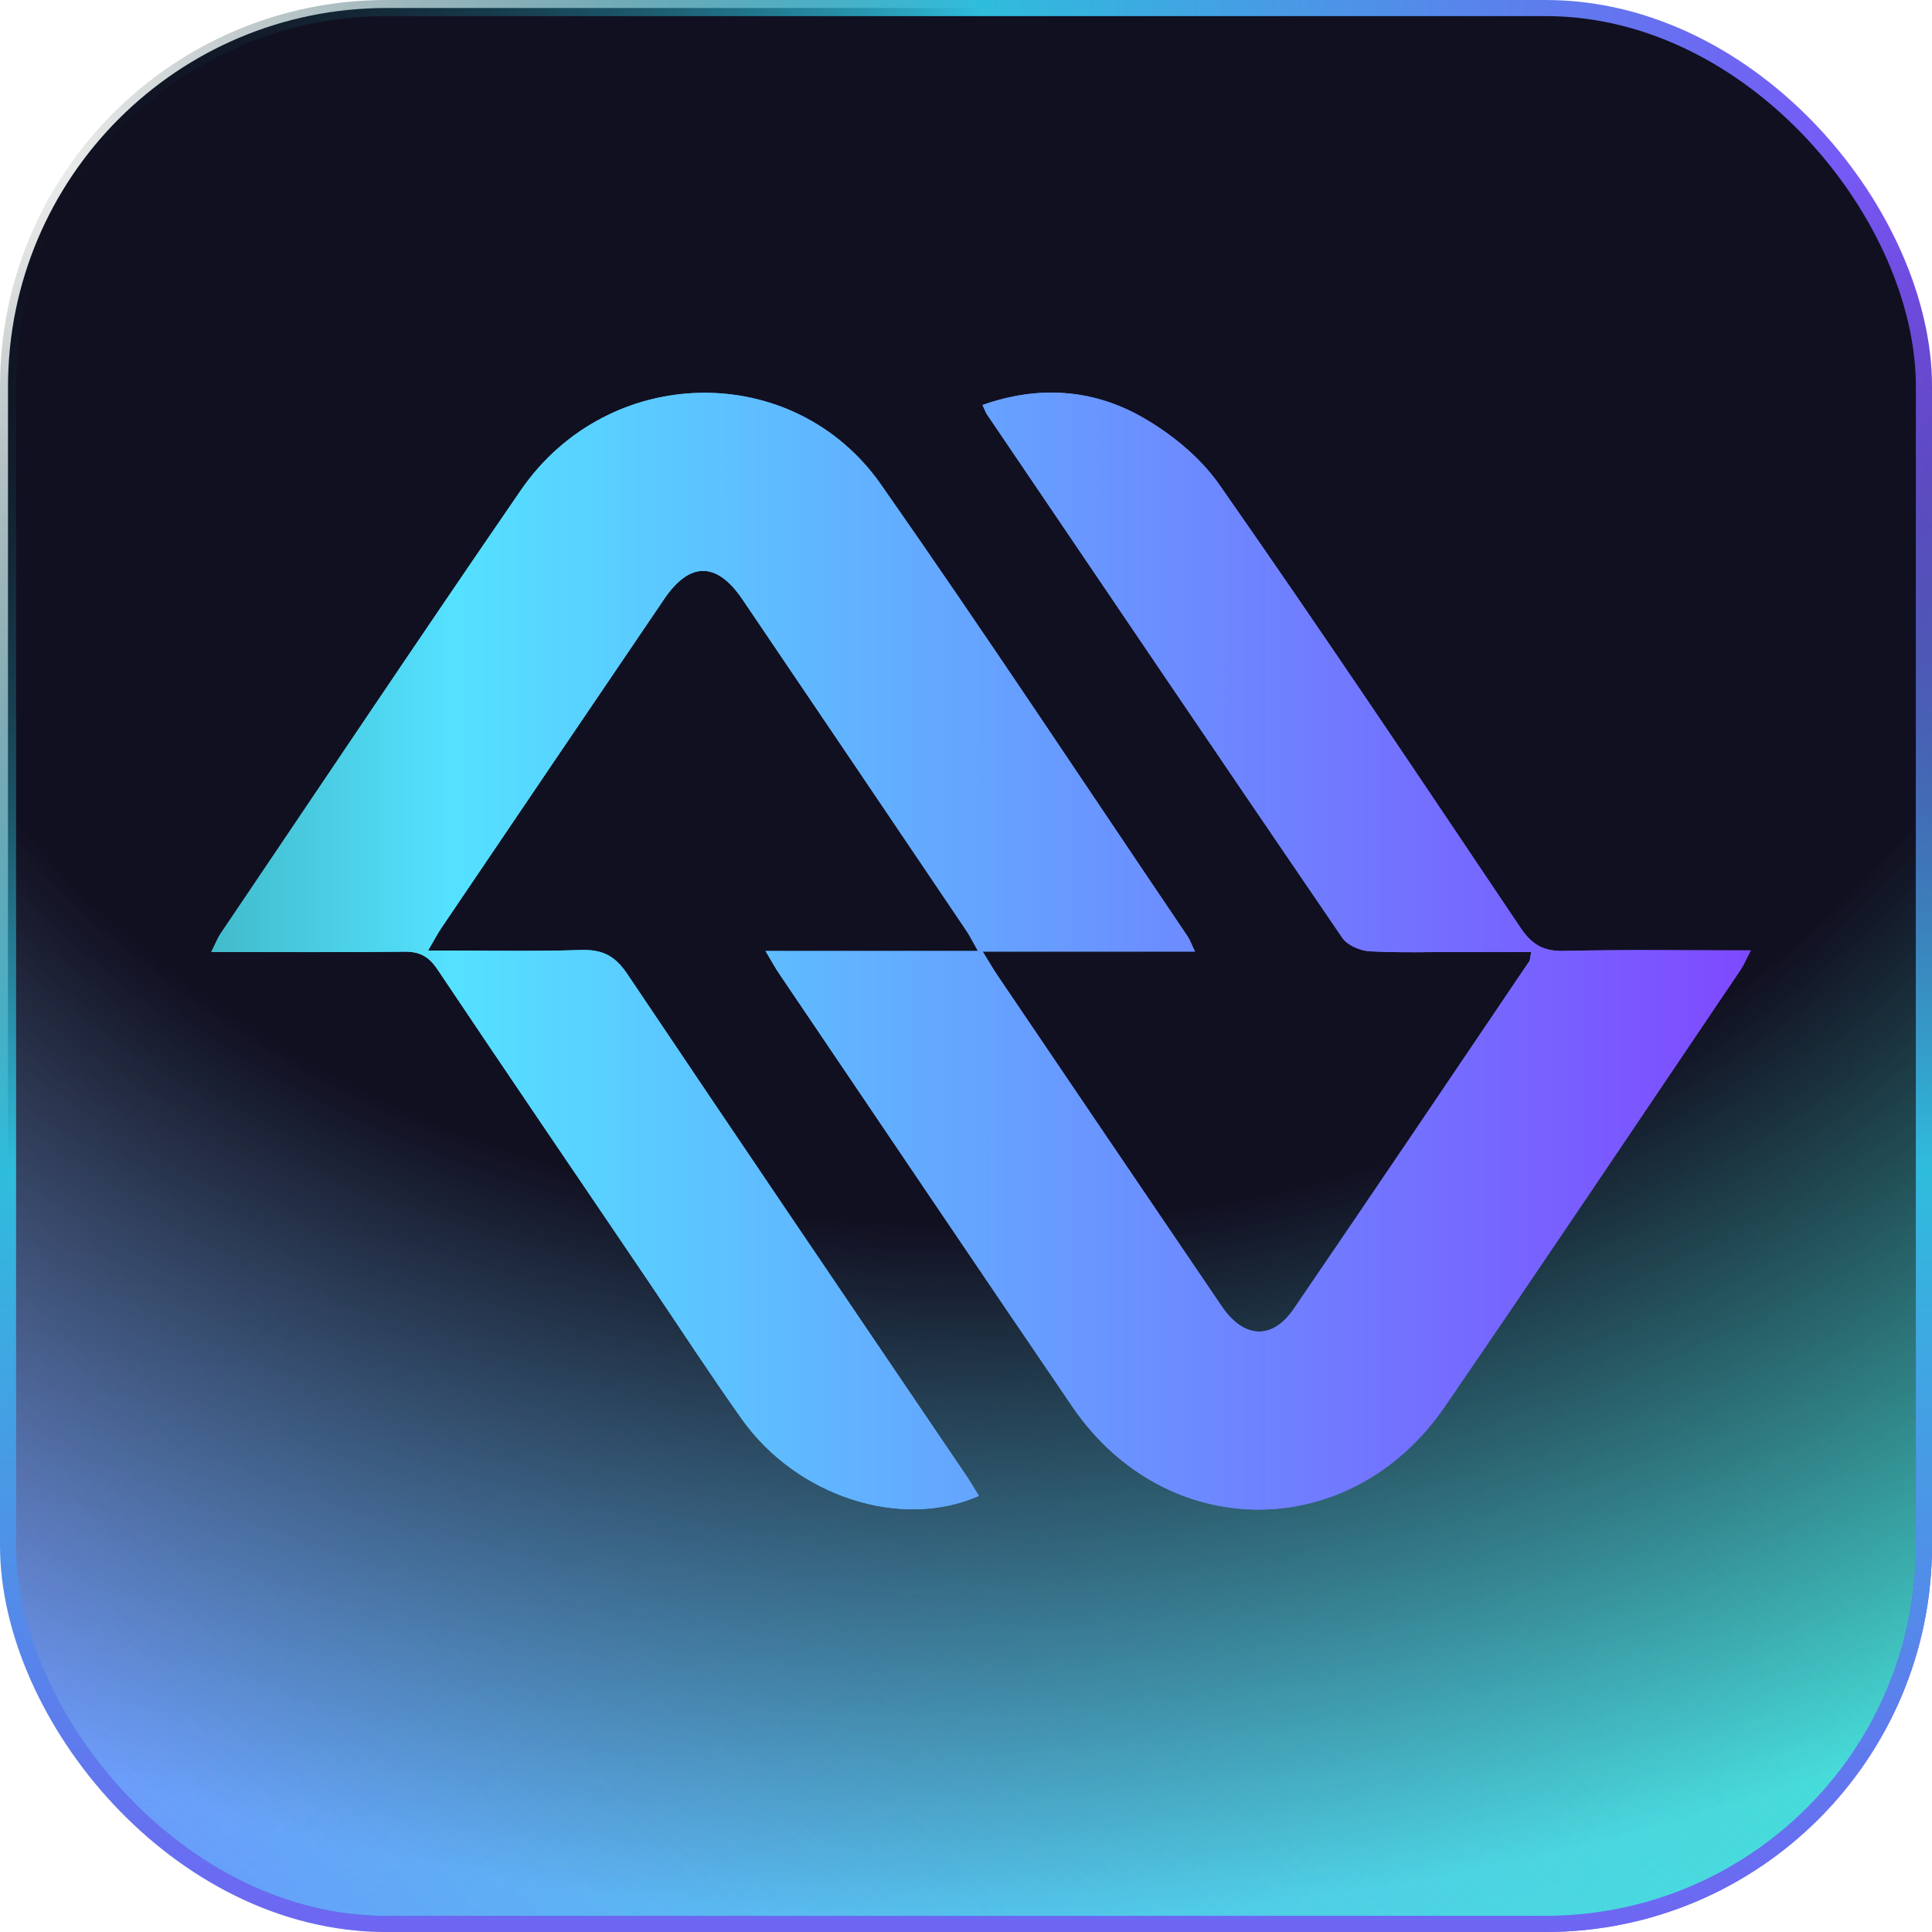
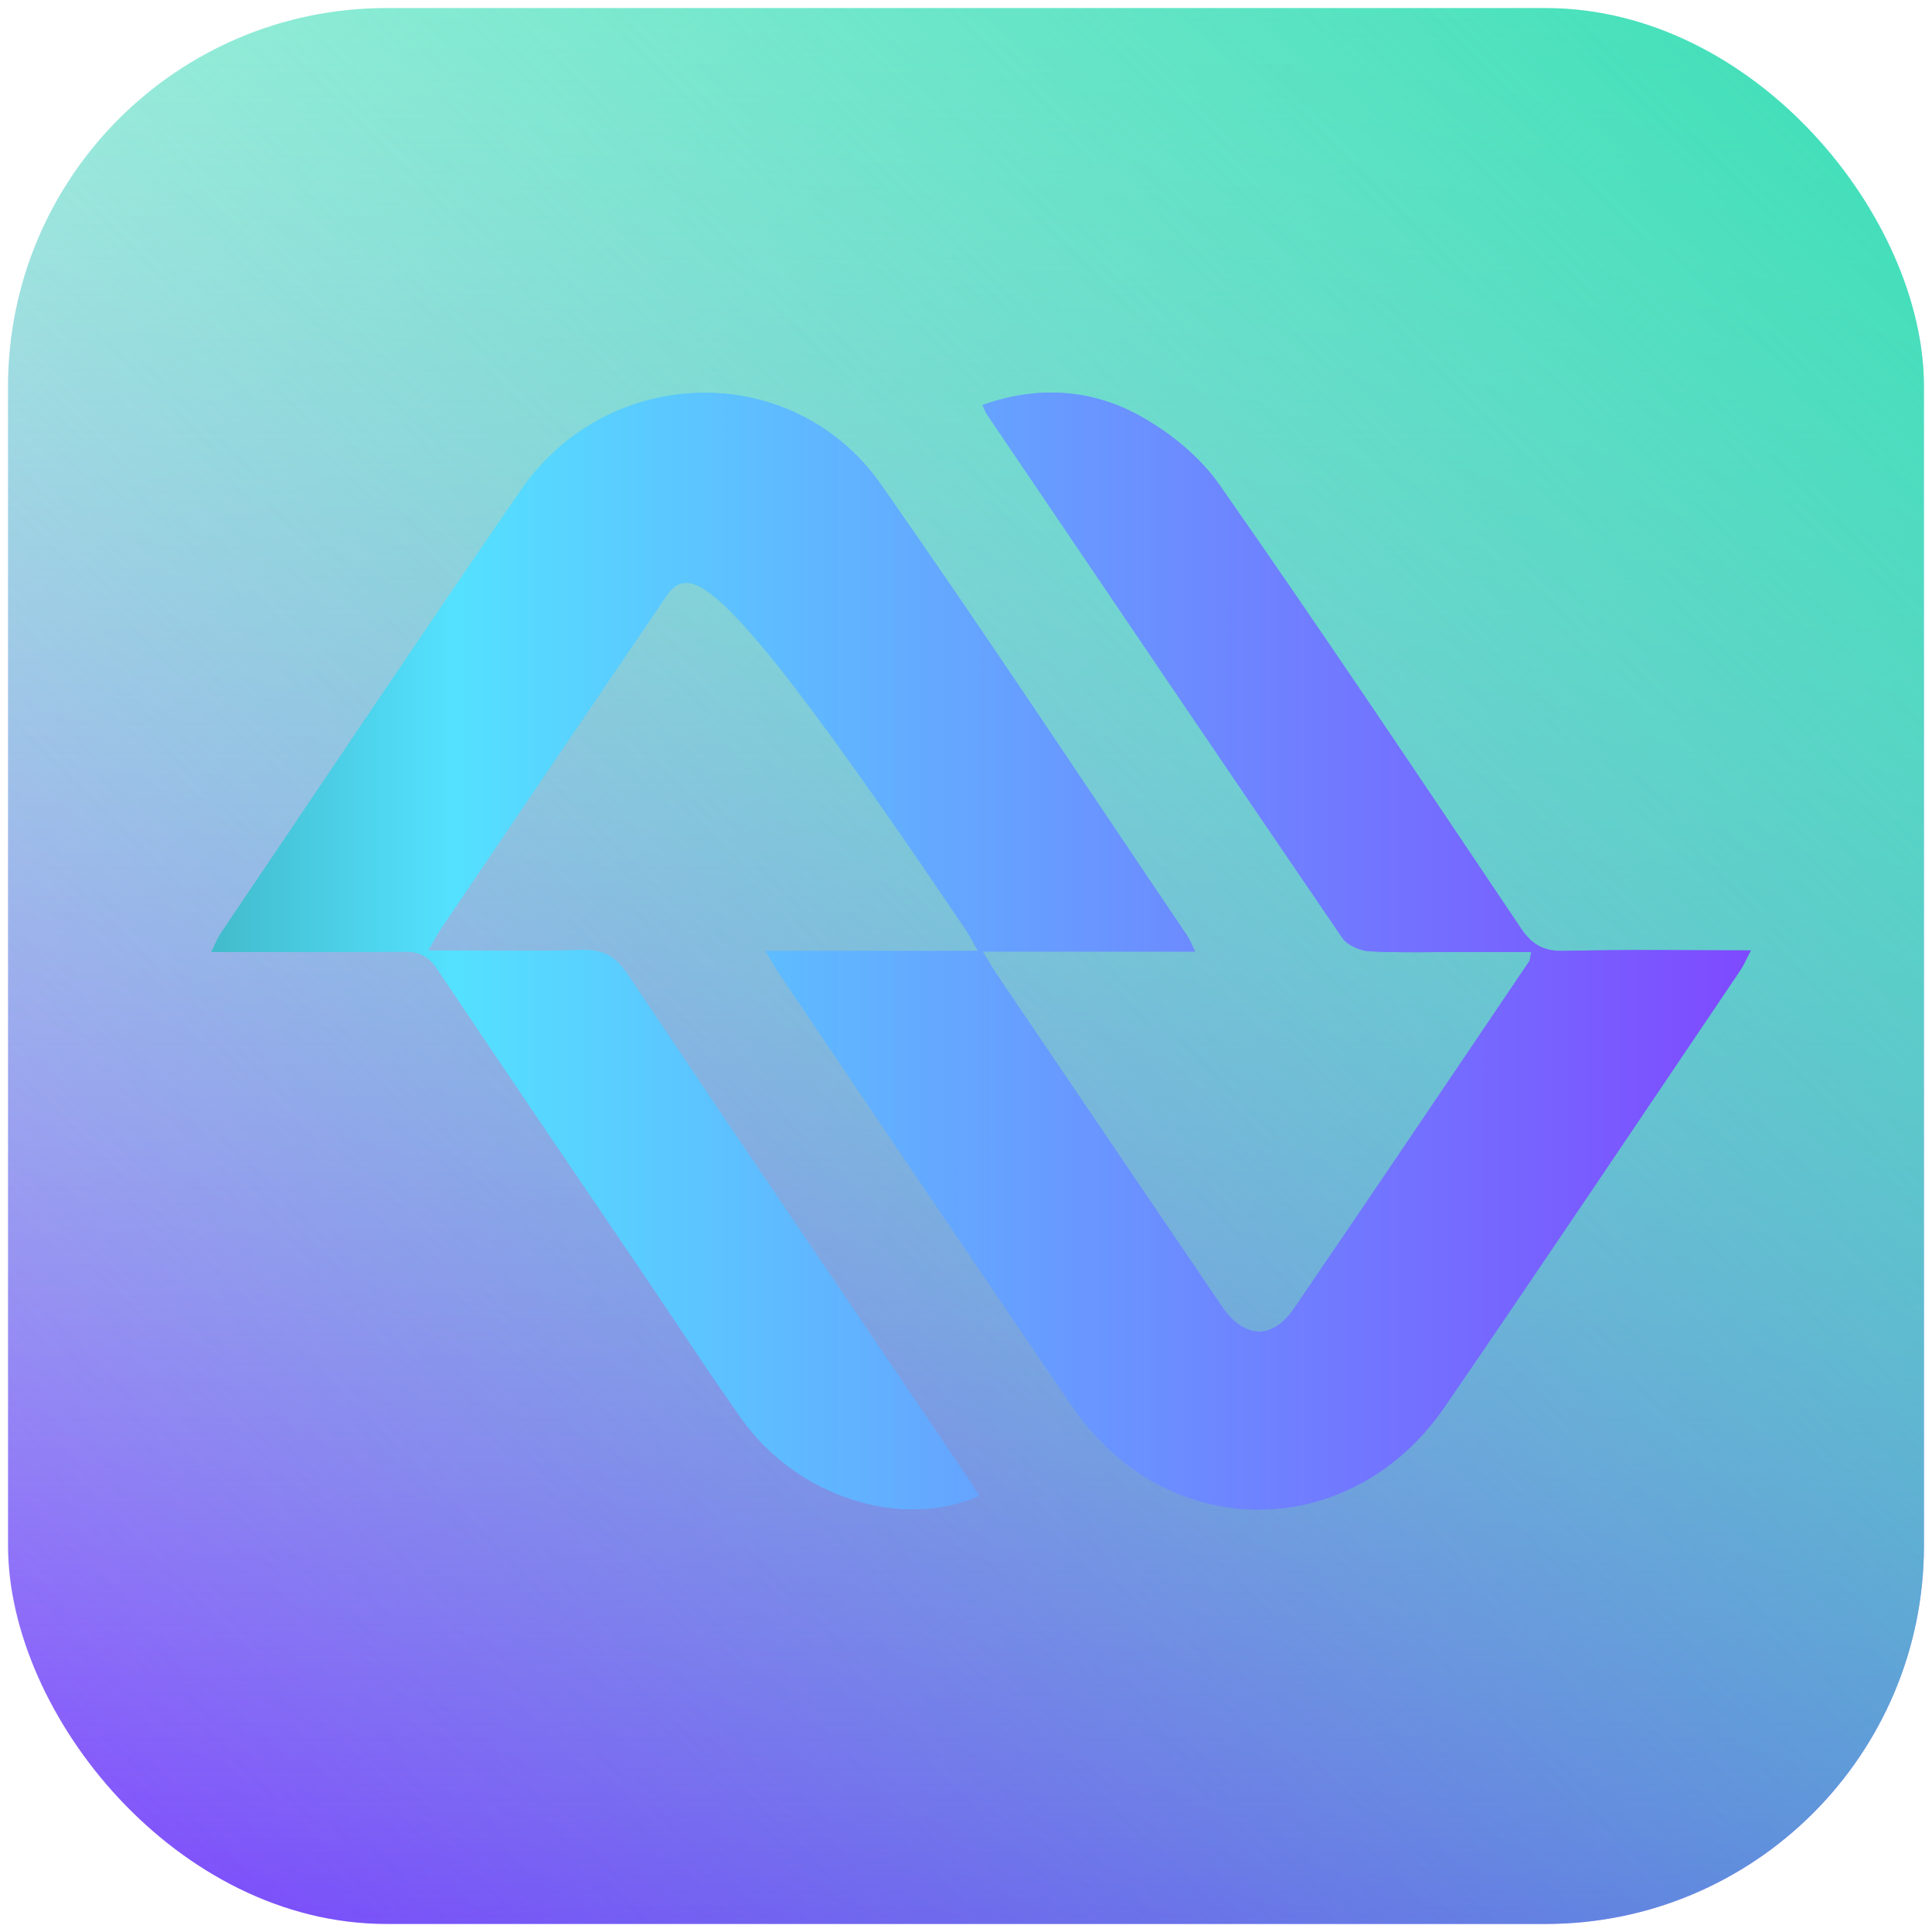
<svg xmlns="http://www.w3.org/2000/svg" width="24" height="24" viewBox="0 0 24 24" fill="none">
  <rect x="0.1" y="0.1" width="23.8" height="23.8" rx="4.7" fill="url(#paint0_linear_2009_706)" />
-   <rect x="0.1" y="0.1" width="23.8" height="23.8" rx="4.7" fill="url(#paint1_linear_2009_706)" />
  <rect x="0.1" y="0.1" width="23.8" height="23.8" rx="4.7" fill="url(#paint2_linear_2009_706)" />
-   <rect x="0.1" y="0.1" width="23.8" height="23.8" rx="4.7" fill="url(#paint3_radial_2009_706)" />
-   <rect x="0.1" y="0.1" width="23.8" height="23.8" rx="4.7" stroke="url(#paint4_linear_2009_706)" stroke-width="0.2" />
-   <rect x="0.1" y="0.1" width="23.8" height="23.8" rx="4.7" stroke="url(#paint5_linear_2009_706)" stroke-width="0.2" />
  <g filter="url(#filter0_f_2009_706)">
-     <path d="M12.162 18.582C11.195 19.009 9.899 18.591 9.215 17.628C8.816 17.066 8.44 16.487 8.054 15.916C7.18 14.626 6.302 13.338 5.435 12.043C5.327 11.882 5.214 11.819 5.02 11.822C4.237 11.832 3.455 11.825 2.625 11.825C2.673 11.73 2.7 11.658 2.742 11.595C3.983 9.758 5.214 7.916 6.47 6.09C7.556 4.511 9.856 4.465 10.945 6.02C12.24 7.871 13.484 9.755 14.749 11.626C14.782 11.674 14.801 11.731 14.845 11.82H12.207C12.29 11.955 12.339 12.04 12.394 12.121C13.321 13.491 14.248 14.861 15.178 16.229C15.451 16.63 15.805 16.649 16.071 16.26C17.052 14.824 18.024 13.382 18.997 11.941C19.008 11.926 19.006 11.902 19.022 11.825C18.742 11.825 18.472 11.825 18.201 11.825C17.804 11.825 17.407 11.838 17.011 11.817C16.895 11.81 16.737 11.741 16.675 11.651C15.198 9.488 13.731 7.318 12.262 5.15C12.245 5.125 12.235 5.094 12.205 5.031C12.893 4.786 13.567 4.832 14.177 5.175C14.546 5.383 14.909 5.679 15.148 6.022C16.418 7.838 17.65 9.681 18.885 11.52C19.023 11.727 19.166 11.819 19.424 11.813C20.183 11.795 20.943 11.806 21.749 11.806C21.693 11.914 21.663 11.986 21.62 12.05C20.397 13.86 19.182 15.675 17.946 17.476C16.776 19.181 14.482 19.176 13.321 17.474C12.103 15.687 10.895 13.893 9.683 12.101C9.63 12.024 9.587 11.943 9.51 11.814H12.149C12.08 11.693 12.045 11.62 12 11.554C11.074 10.184 10.149 8.812 9.221 7.443C8.904 6.976 8.567 6.974 8.252 7.439C7.329 8.799 6.408 10.16 5.487 11.521C5.435 11.597 5.393 11.679 5.318 11.808C5.983 11.808 6.601 11.821 7.218 11.801C7.486 11.793 7.642 11.876 7.791 12.097C9.185 14.175 10.591 16.245 11.994 18.317C12.053 18.403 12.105 18.493 12.161 18.583L12.162 18.582Z" fill="url(#paint6_linear_2009_706)" />
+     <path d="M12.162 18.582C11.195 19.009 9.899 18.591 9.215 17.628C8.816 17.066 8.44 16.487 8.054 15.916C7.18 14.626 6.302 13.338 5.435 12.043C5.327 11.882 5.214 11.819 5.02 11.822C4.237 11.832 3.455 11.825 2.625 11.825C2.673 11.73 2.7 11.658 2.742 11.595C3.983 9.758 5.214 7.916 6.47 6.09C7.556 4.511 9.856 4.465 10.945 6.02C12.24 7.871 13.484 9.755 14.749 11.626C14.782 11.674 14.801 11.731 14.845 11.82H12.207C12.29 11.955 12.339 12.04 12.394 12.121C13.321 13.491 14.248 14.861 15.178 16.229C15.451 16.63 15.805 16.649 16.071 16.26C17.052 14.824 18.024 13.382 18.997 11.941C19.008 11.926 19.006 11.902 19.022 11.825C18.742 11.825 18.472 11.825 18.201 11.825C17.804 11.825 17.407 11.838 17.011 11.817C16.895 11.81 16.737 11.741 16.675 11.651C15.198 9.488 13.731 7.318 12.262 5.15C12.245 5.125 12.235 5.094 12.205 5.031C12.893 4.786 13.567 4.832 14.177 5.175C14.546 5.383 14.909 5.679 15.148 6.022C16.418 7.838 17.65 9.681 18.885 11.52C19.023 11.727 19.166 11.819 19.424 11.813C20.183 11.795 20.943 11.806 21.749 11.806C21.693 11.914 21.663 11.986 21.62 12.05C20.397 13.86 19.182 15.675 17.946 17.476C16.776 19.181 14.482 19.176 13.321 17.474C12.103 15.687 10.895 13.893 9.683 12.101C9.63 12.024 9.587 11.943 9.51 11.814H12.149C12.08 11.693 12.045 11.62 12 11.554C8.904 6.976 8.567 6.974 8.252 7.439C7.329 8.799 6.408 10.16 5.487 11.521C5.435 11.597 5.393 11.679 5.318 11.808C5.983 11.808 6.601 11.821 7.218 11.801C7.486 11.793 7.642 11.876 7.791 12.097C9.185 14.175 10.591 16.245 11.994 18.317C12.053 18.403 12.105 18.493 12.161 18.583L12.162 18.582Z" fill="url(#paint6_linear_2009_706)" />
  </g>
  <g filter="url(#filter1_d_2009_706)">
    <path d="M12.162 18.582C11.195 19.009 9.899 18.591 9.215 17.628C8.816 17.066 8.44 16.488 8.054 15.917C7.18 14.626 6.302 13.338 5.435 12.043C5.327 11.882 5.214 11.819 5.02 11.822C4.237 11.832 3.455 11.826 2.625 11.826C2.673 11.73 2.7 11.658 2.742 11.595C3.983 9.759 5.214 7.917 6.47 6.09C7.556 4.511 9.856 4.465 10.945 6.021C12.24 7.871 13.484 9.756 14.749 11.626C14.782 11.674 14.801 11.731 14.845 11.821H12.207C12.29 11.955 12.339 12.04 12.394 12.122C13.321 13.491 14.248 14.861 15.178 16.229C15.451 16.631 15.805 16.649 16.071 16.26C17.052 14.824 18.024 13.382 18.997 11.942C19.008 11.926 19.006 11.902 19.022 11.825C18.742 11.825 18.472 11.825 18.201 11.825C17.804 11.825 17.407 11.838 17.011 11.817C16.895 11.81 16.737 11.742 16.675 11.651C15.198 9.488 13.731 7.319 12.262 5.15C12.245 5.125 12.235 5.094 12.205 5.032C12.893 4.787 13.567 4.832 14.177 5.176C14.546 5.383 14.909 5.68 15.148 6.022C16.418 7.839 17.65 9.681 18.885 11.52C19.023 11.727 19.166 11.819 19.424 11.813C20.183 11.795 20.943 11.807 21.749 11.807C21.693 11.914 21.663 11.987 21.62 12.051C20.397 13.86 19.182 15.675 17.946 17.476C16.776 19.181 14.482 19.176 13.321 17.474C12.103 15.687 10.895 13.893 9.683 12.101C9.63 12.025 9.587 11.943 9.51 11.814H12.149C12.08 11.693 12.045 11.62 12 11.555C11.074 10.184 10.149 8.812 9.221 7.443C8.904 6.976 8.567 6.975 8.252 7.44C7.329 8.799 6.408 10.16 5.487 11.522C5.435 11.598 5.393 11.679 5.318 11.808C5.983 11.808 6.601 11.821 7.218 11.802C7.486 11.793 7.642 11.876 7.791 12.098C9.185 14.175 10.591 16.245 11.994 18.317C12.053 18.403 12.105 18.493 12.161 18.583L12.162 18.582Z" fill="url(#paint7_linear_2009_706)" />
  </g>
  <defs>
    <filter id="filter0_f_2009_706" x="1.5" y="3.752" width="21.374" height="16.125" filterUnits="userSpaceOnUse" color-interpolation-filters="sRGB">
      <feFlood flood-opacity="0" result="BackgroundImageFix" />
      <feBlend mode="normal" in="SourceGraphic" in2="BackgroundImageFix" result="shape" />
      <feGaussianBlur stdDeviation="0.562" result="effect1_foregroundBlur_2009_706" />
    </filter>
    <filter id="filter1_d_2009_706" x="1.825" y="4.077" width="20.725" height="15.476" filterUnits="userSpaceOnUse" color-interpolation-filters="sRGB">
      <feFlood flood-opacity="0" result="BackgroundImageFix" />
      <feColorMatrix in="SourceAlpha" type="matrix" values="0 0 0 0 0 0 0 0 0 0 0 0 0 0 0 0 0 0 127 0" result="hardAlpha" />
      <feOffset />
      <feGaussianBlur stdDeviation="0.4" />
      <feComposite in2="hardAlpha" operator="out" />
      <feColorMatrix type="matrix" values="0 0 0 0 0 0 0 0 0 0 0 0 0 0 0 0 0 0 0.6 0" />
      <feBlend mode="normal" in2="BackgroundImageFix" result="effect1_dropShadow_2009_706" />
      <feBlend mode="normal" in="SourceGraphic" in2="effect1_dropShadow_2009_706" result="shape" />
    </filter>
    <linearGradient id="paint0_linear_2009_706" x1="0" y1="-0.2" x2="0" y2="24" gradientUnits="userSpaceOnUse">
      <stop stop-color="#8043FF" stop-opacity="0" />
      <stop offset="1" stop-color="#8043FF" />
    </linearGradient>
    <linearGradient id="paint1_linear_2009_706" x1="-0.15" y1="-0.15" x2="24.15" y2="23.85" gradientUnits="userSpaceOnUse">
      <stop stop-color="#54E1FF" stop-opacity="0" />
      <stop offset="1" stop-color="#54E1FF" />
    </linearGradient>
    <linearGradient id="paint2_linear_2009_706" x1="3.0552e-07" y1="24" x2="24" y2="-0.3" gradientUnits="userSpaceOnUse">
      <stop stop-color="#37DEB5" stop-opacity="0" />
      <stop offset="1" stop-color="#37DEB5" />
    </linearGradient>
    <radialGradient id="paint3_radial_2009_706" cx="0" cy="0" r="1" gradientUnits="userSpaceOnUse" gradientTransform="translate(12 4.7) rotate(90) scale(19.3 24.677)">
      <stop offset="0.547" stop-color="#111021" />
      <stop offset="1" stop-color="#111021" stop-opacity="0" />
    </radialGradient>
    <linearGradient id="paint4_linear_2009_706" x1="-0.24" y1="14.52" x2="24.606" y2="14.523" gradientUnits="userSpaceOnUse">
      <stop stop-color="#090909" stop-opacity="0" />
      <stop offset="0.5" stop-color="#2FBDDC" />
      <stop offset="1" stop-color="#824AFA" />
    </linearGradient>
    <linearGradient id="paint5_linear_2009_706" x1="12.183" y1="26.942" x2="12.186" y2="2.097" gradientUnits="userSpaceOnUse">
      <stop stop-color="#824AFA" />
      <stop offset="0.5" stop-color="#2FBDDC" />
      <stop offset="1" stop-color="#090909" stop-opacity="0" />
    </linearGradient>
    <linearGradient id="paint6_linear_2009_706" x1="-4.663" y1="11.664" x2="22.409" y2="11.669" gradientUnits="userSpaceOnUse">
      <stop stop-color="#16604E" />
      <stop offset="0.38" stop-color="#54E1FF" />
      <stop offset="1" stop-color="#8043FF" />
    </linearGradient>
    <linearGradient id="paint7_linear_2009_706" x1="-4.663" y1="11.665" x2="22.409" y2="11.669" gradientUnits="userSpaceOnUse">
      <stop stop-color="#16604E" />
      <stop offset="0.38" stop-color="#54E1FF" />
      <stop offset="1" stop-color="#8043FF" />
    </linearGradient>
  </defs>
</svg>